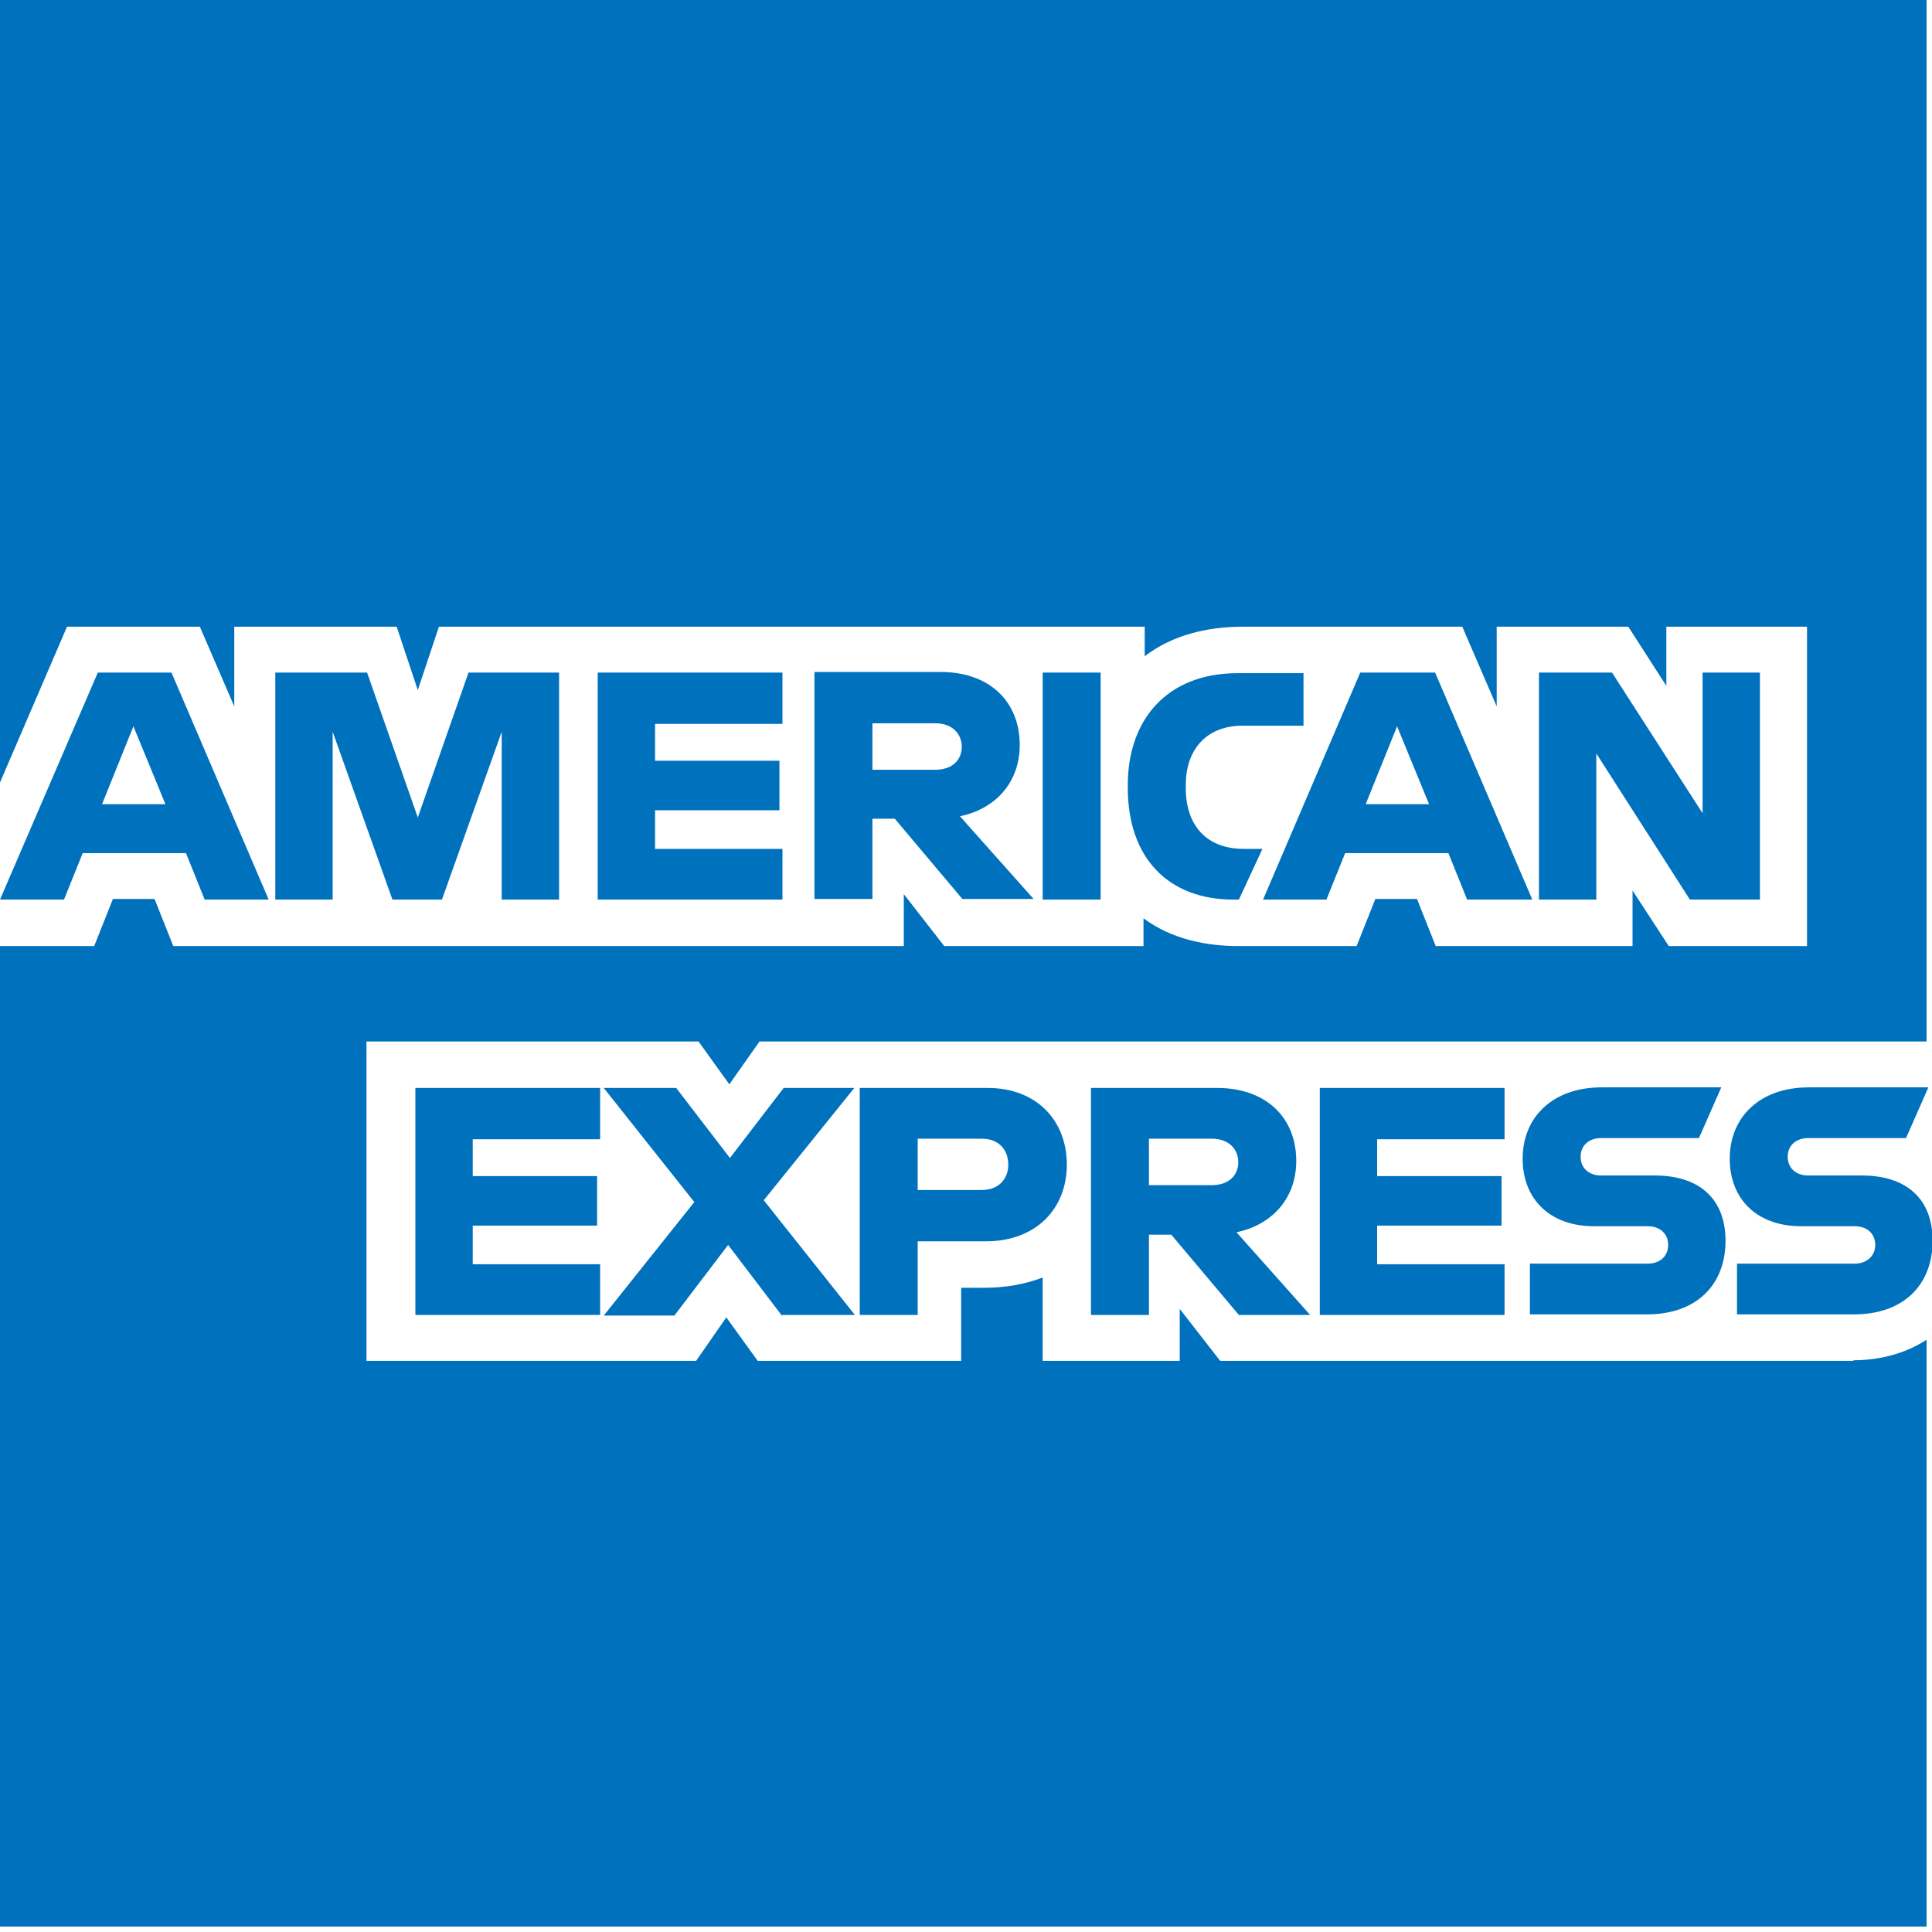
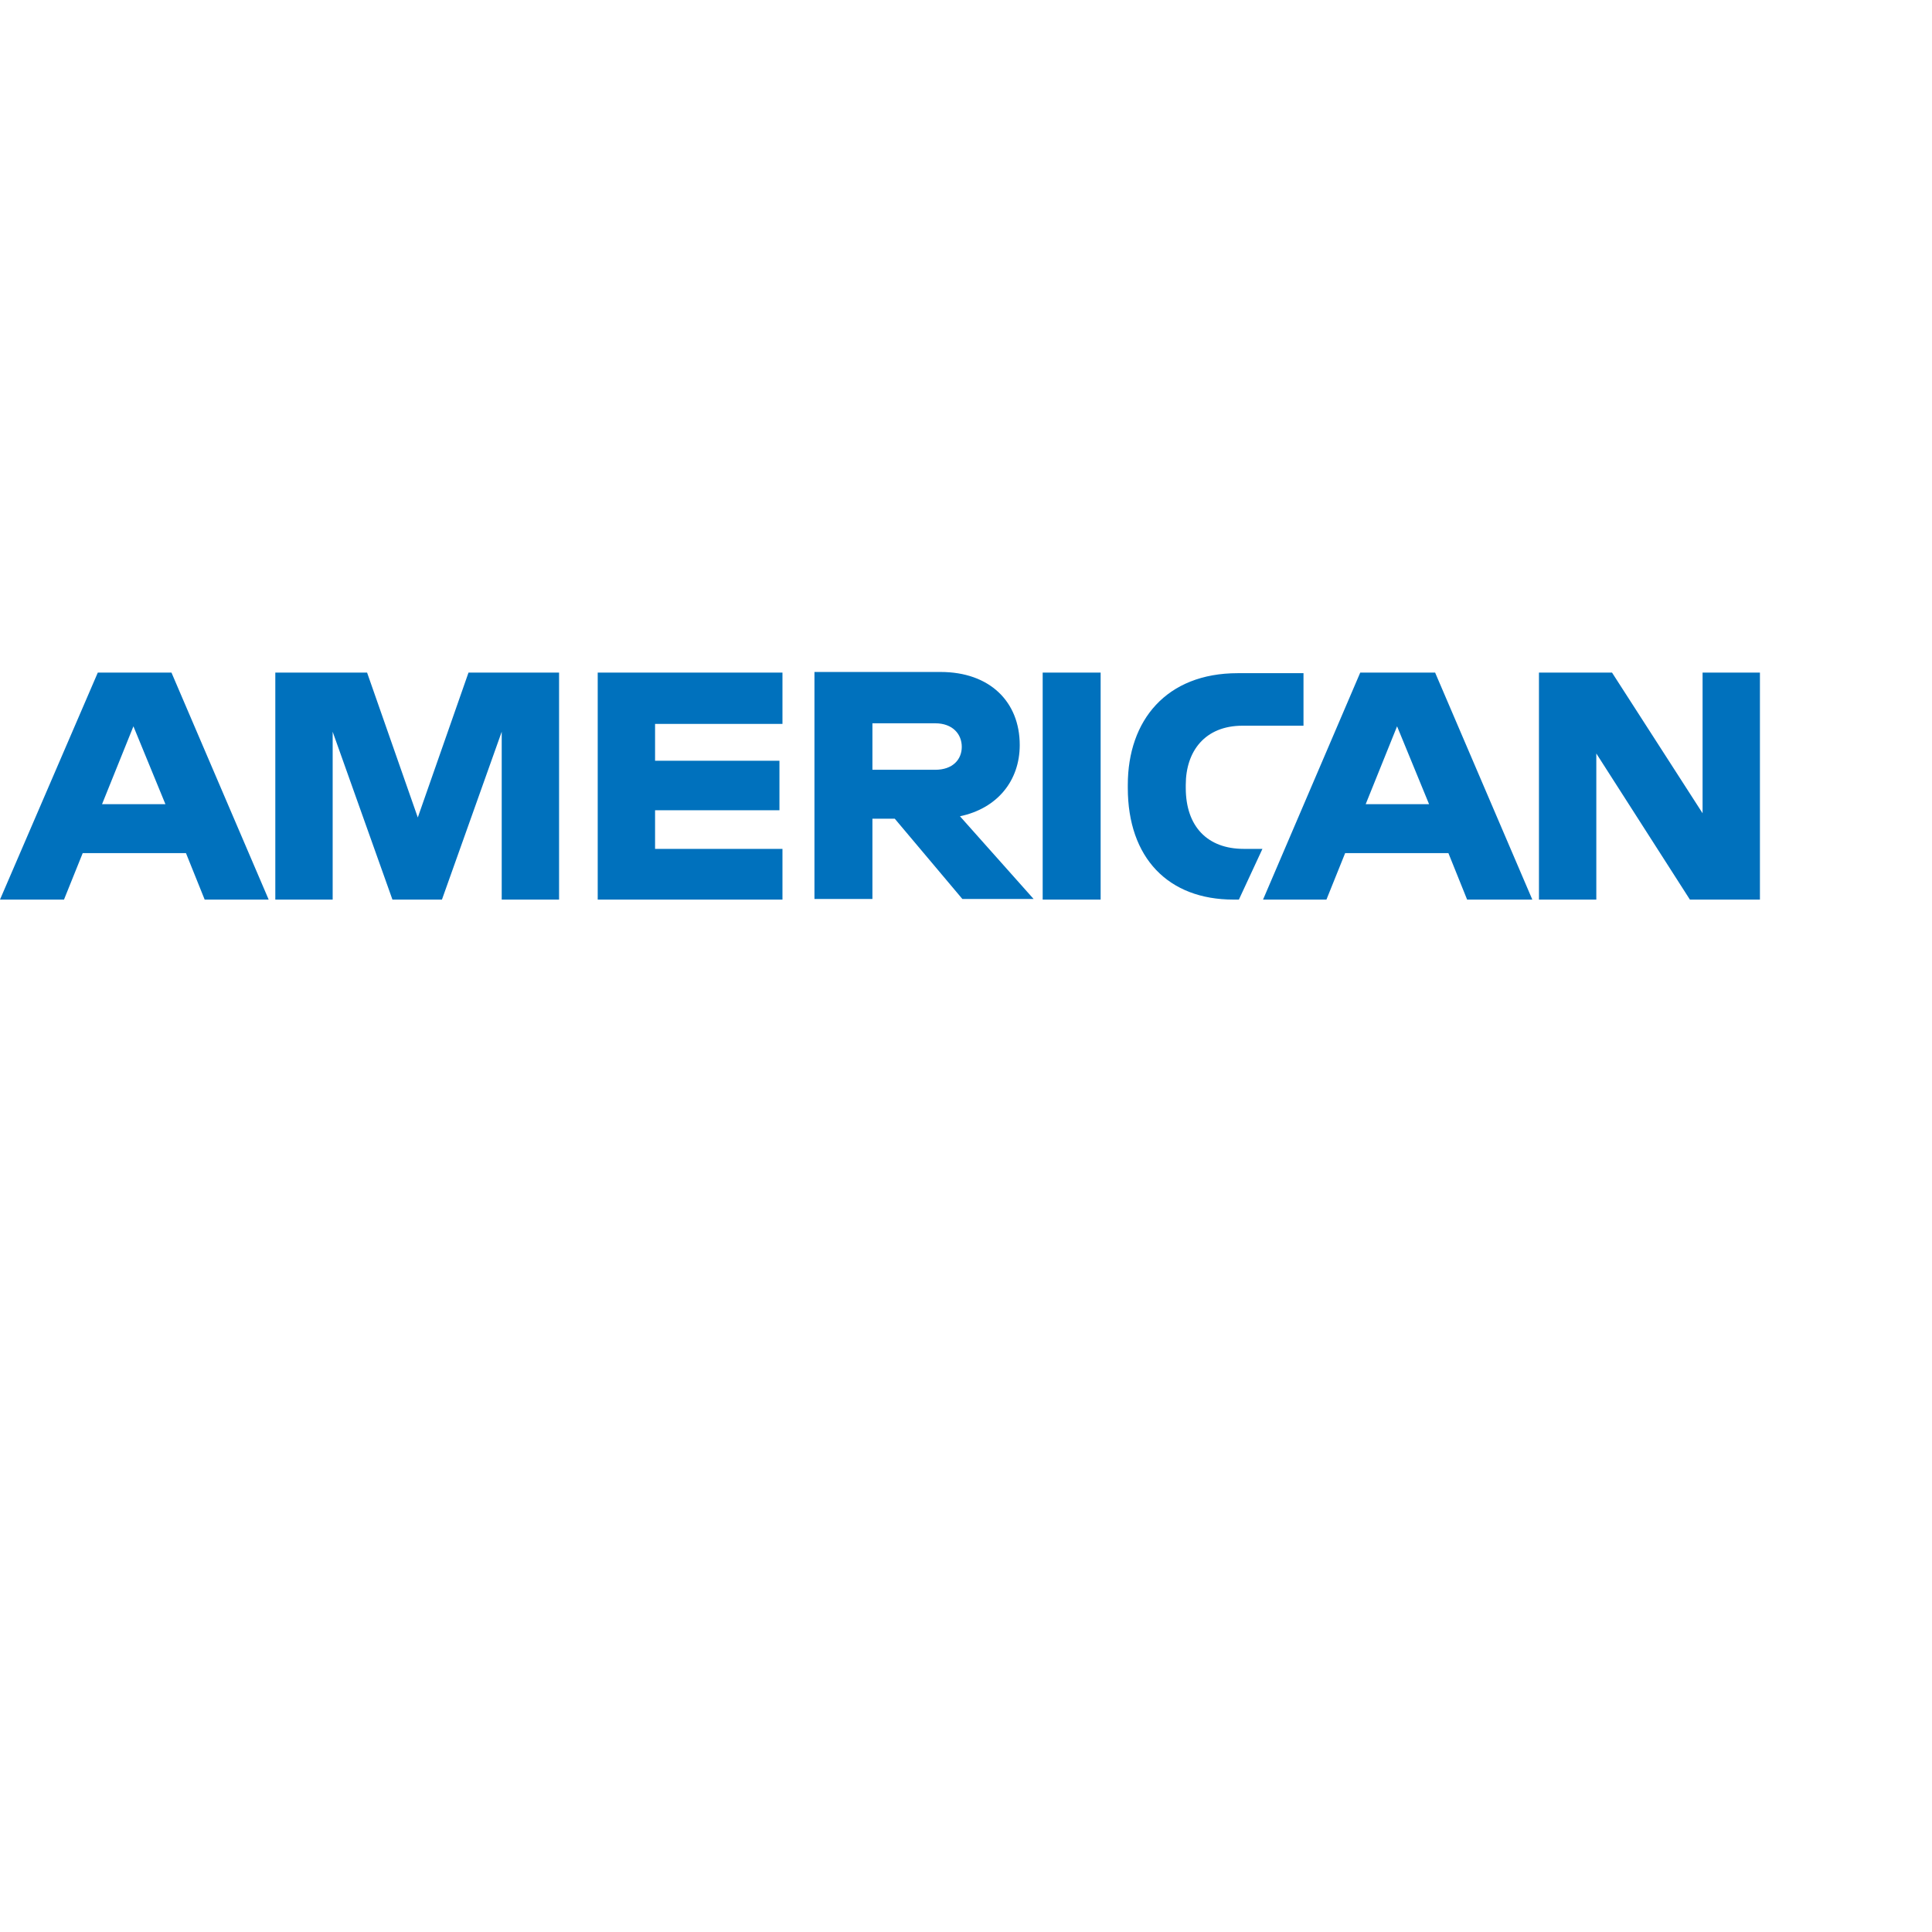
<svg xmlns="http://www.w3.org/2000/svg" id="a" viewBox="0 0 32 32">
  <defs>
    <style>.b{fill:#0071bd;}</style>
  </defs>
-   <path class="b" d="M30.7,22.54h-10.49l-.67-.86v.86h-2.27v-1.38c-.29,.11-.61,.17-.98,.17h-.37v1.21h-3.37l-.52-.72-.5,.72H6.07v-5.29h5.5l.51,.71,.5-.71H31.91V0H0V12.96l1.11-2.58H3.31l.57,1.32v-1.32h2.69l.35,1.05,.35-1.05h11.69v.49c.44-.34,1.01-.49,1.63-.49h3.63l.57,1.32v-1.32h2.18l.63,.98v-.98h2.33v5.29h-2.29l-.6-.92v.92h-3.26l-.31-.78h-.69l-.31,.78h-1.96c-.52,0-1.1-.11-1.57-.46v.46h-3.3l-.67-.86v.86H2.87l-.31-.78h-.69l-.31,.78H0V31.91H31.91v-9.72c-.32,.21-.74,.34-1.21,.34h0Z" />
-   <path class="b" d="M30.71,20.93h-1.94v.84h1.94c.82,0,1.3-.49,1.3-1.22,0-.68-.42-1.08-1.17-1.08h-.89c-.2,0-.34-.12-.34-.31s.14-.31,.34-.31h1.62l.37-.84h-1.98c-.82,0-1.31,.5-1.31,1.18s.46,1.12,1.18,1.12h.89c.2,0,.34,.12,.34,.31s-.15,.31-.34,.31m-3.44,0h-1.94v.84h1.94c.82,0,1.3-.49,1.3-1.22,0-.68-.42-1.08-1.17-1.08h-.89c-.2,0-.34-.12-.34-.31s.14-.31,.34-.31h1.62l.37-.84h-1.98c-.82,0-1.31,.5-1.31,1.18s.46,1.12,1.18,1.12h.89c.2,0,.34,.12,.34,.31s-.14,.31-.34,.31m-2.37-2.07v-.84h-3.06v3.76h3.06v-.84h-2.11v-.64h2.06v-.82h-2.06v-.61h2.11Zm-4.85,0c.29,0,.44,.18,.44,.39s-.15,.38-.44,.38h-1.04v-.77h1.04Zm-1.04,1.59h.37l1.12,1.33h1.18l-1.22-1.37c.62-.13,.99-.59,.99-1.18,0-.72-.5-1.21-1.31-1.21h-2.09v3.76h.96v-1.33h0Zm-2.33-1.16c0,.23-.15,.42-.44,.42h-1.06v-.85h1.06c.29,0,.44,.19,.44,.43m-2.46-1.27v3.76h.96v-1.22h1.13c.83,0,1.34-.54,1.34-1.27s-.5-1.27-1.31-1.27h-2.12Zm-1.28,3.76h1.2l-1.51-1.9,1.5-1.86h-1.17l-.89,1.16-.89-1.16h-1.2l1.5,1.89-1.5,1.88h1.17l.89-1.17,.89,1.17h0Zm-3.02-2.92v-.84h-3.06v3.76h3.06v-.84h-2.11v-.64h2.06v-.82h-2.06v-.61h2.11Z" />
  <path class="b" d="M27.99,14.9h1.16v-3.76h-.95v2.33l-1.5-2.33h-1.21v3.76h.95v-2.42l1.55,2.42h0Zm-5.37-1.58l.52-1.29,.53,1.29h-1.05Zm1.69,1.58h1.07l-1.61-3.76h-1.24l-1.61,3.76h1.05l.31-.77h1.71l.31,.77h0Zm-3.87,0h.08l.39-.84h-.31c-.6,0-.96-.37-.96-1.01v-.05c0-.56,.32-.98,.94-.98h1.01v-.87h-1.09c-1.18,0-1.82,.78-1.82,1.85v.05c0,1.16,.67,1.85,1.75,1.85m-3.16,0h.96v-3.76h-.96v3.76h0Zm-1.78-2.92c.29,0,.44,.18,.44,.39s-.15,.38-.44,.38h-1.04v-.77h1.04Zm-1.04,1.58h.37l1.12,1.33h1.18l-1.22-1.37c.62-.13,.99-.59,.99-1.18,0-.72-.5-1.21-1.31-1.21h-2.09v3.76h.96v-1.33h0Zm-1.49-1.58v-.84h-3.06v3.76h3.06v-.84h-2.11v-.64h2.06v-.82h-2.06v-.61h2.11Zm-6.47,2.92h.83l.99-2.78v2.78h.95v-3.76h-1.5l-.84,2.4-.84-2.4h-1.52v3.76h.95v-2.78l.99,2.78h0Zm-4.8-1.58l.52-1.29,.53,1.29H1.7Zm1.69,1.58h1.07l-1.61-3.76H1.62L0,14.9H1.06l.31-.77h1.71l.31,.77h0Z" />
</svg>